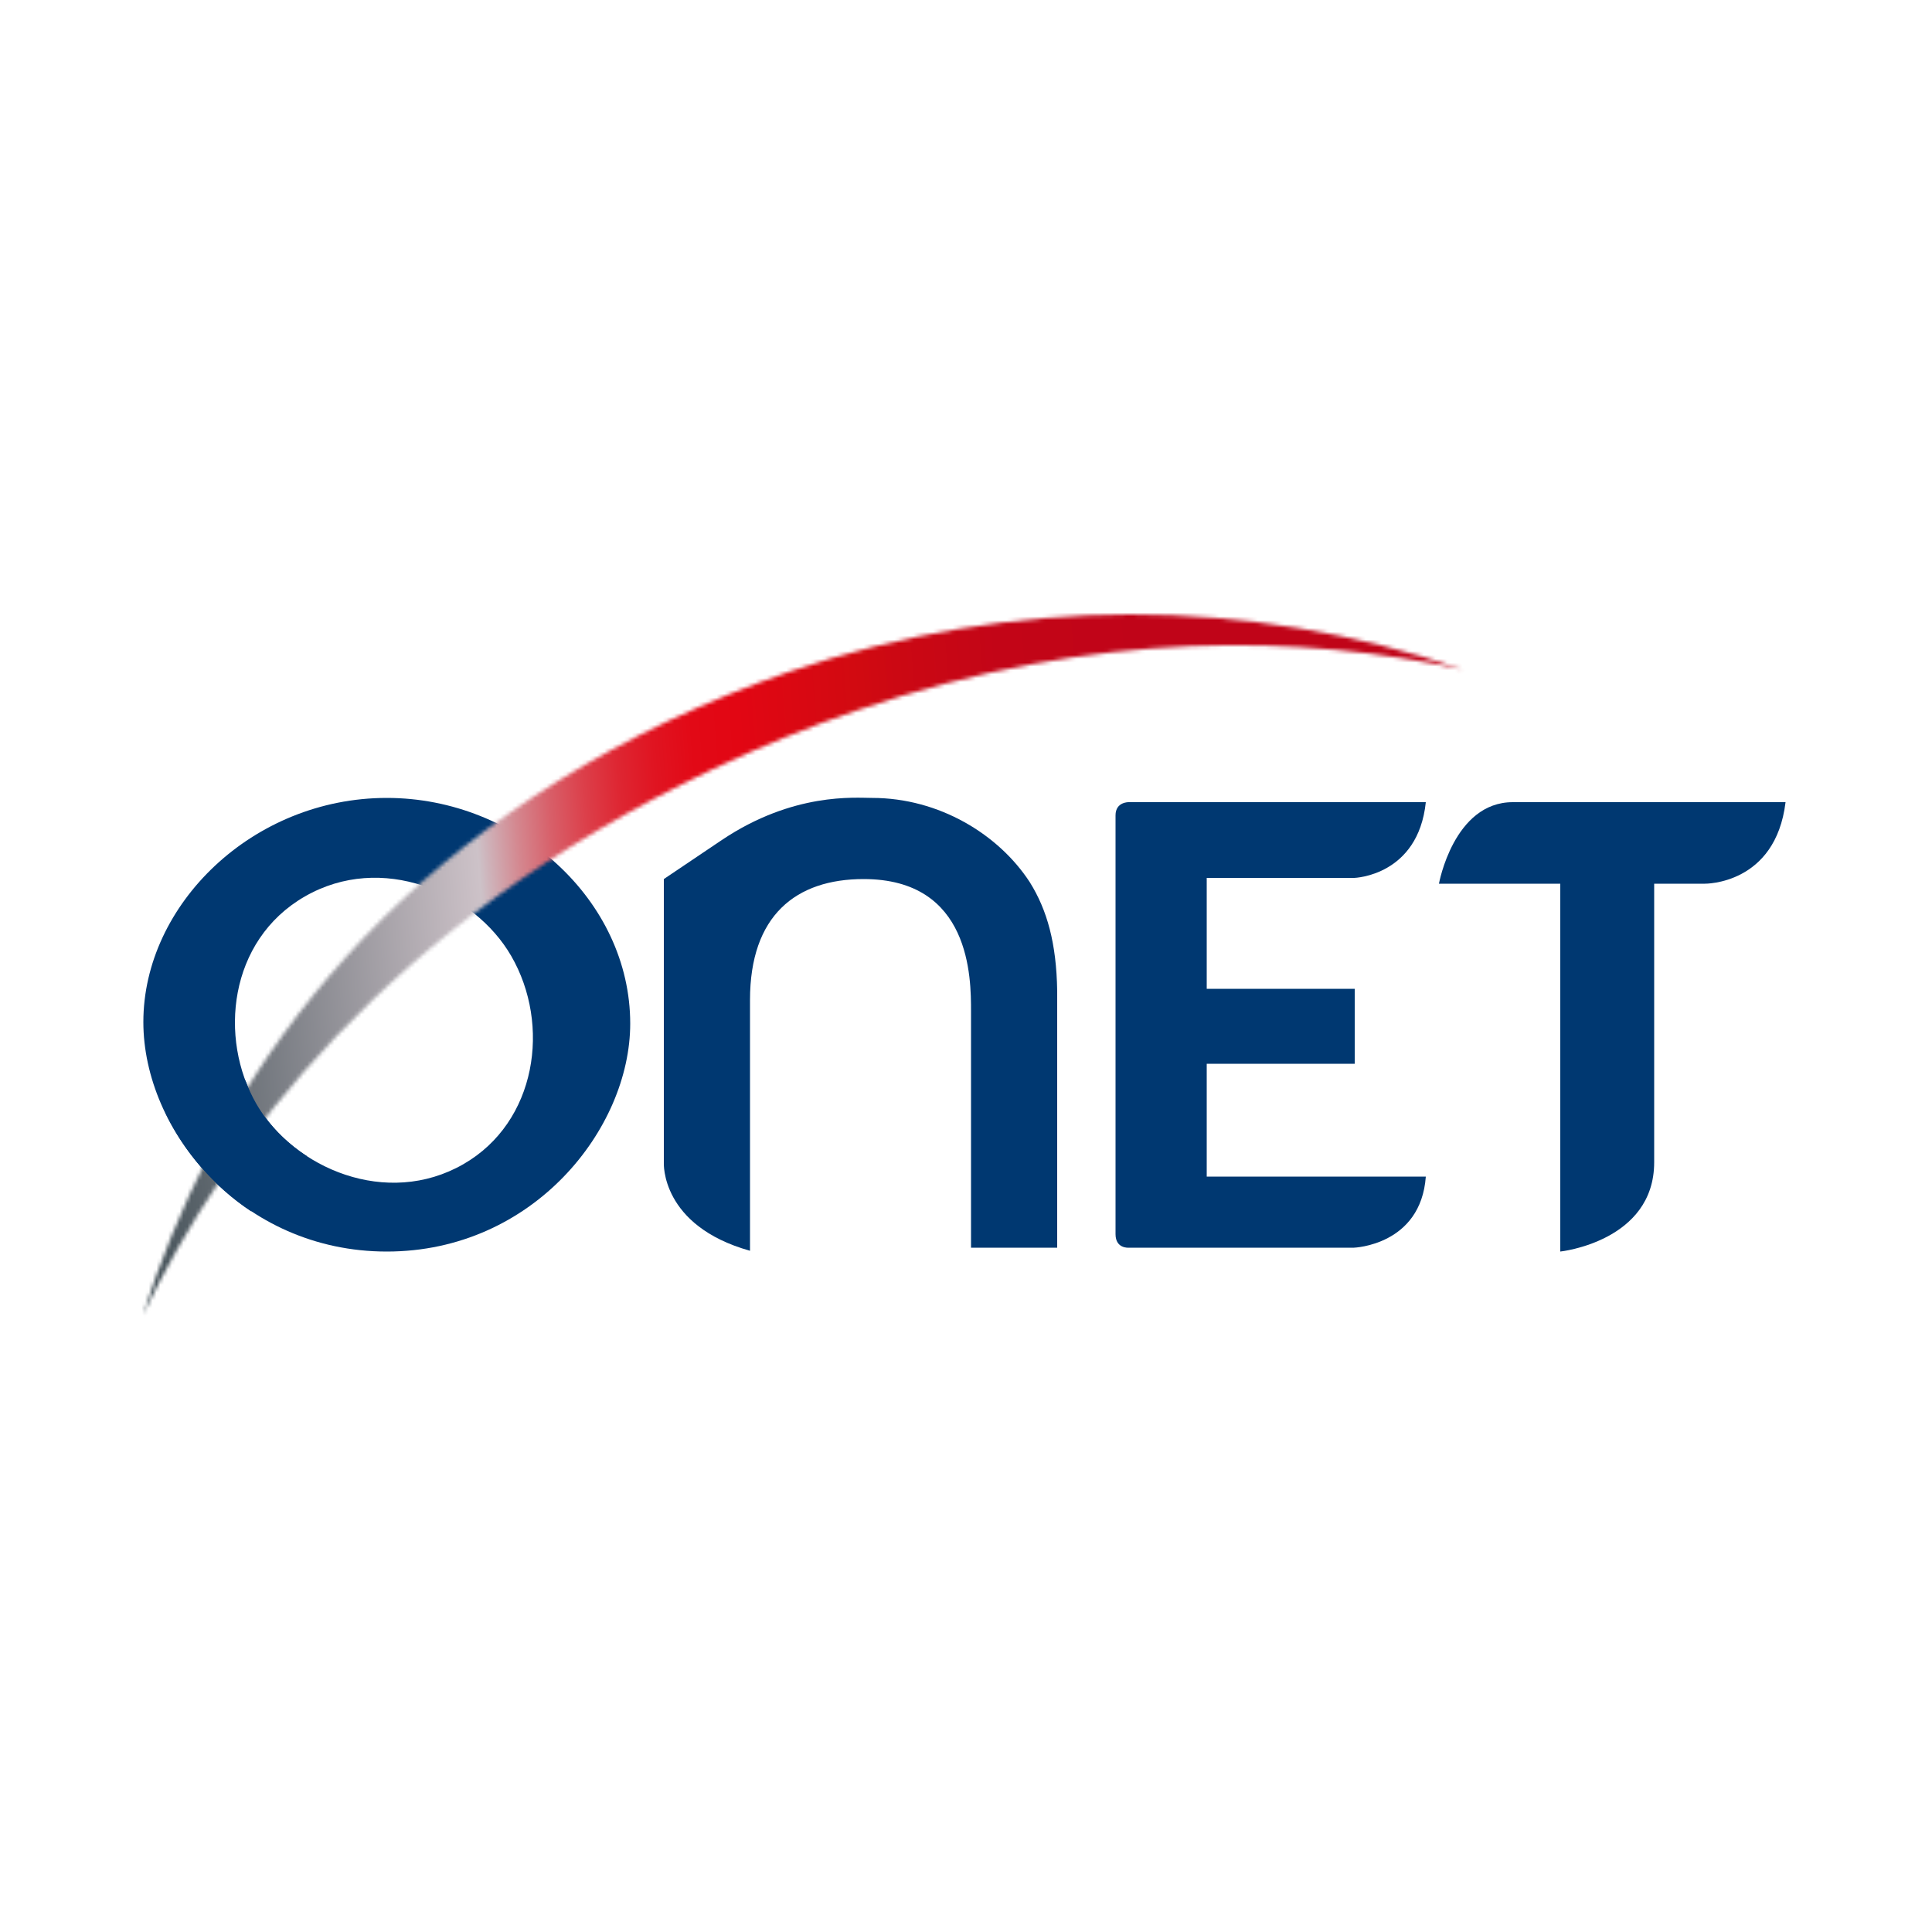
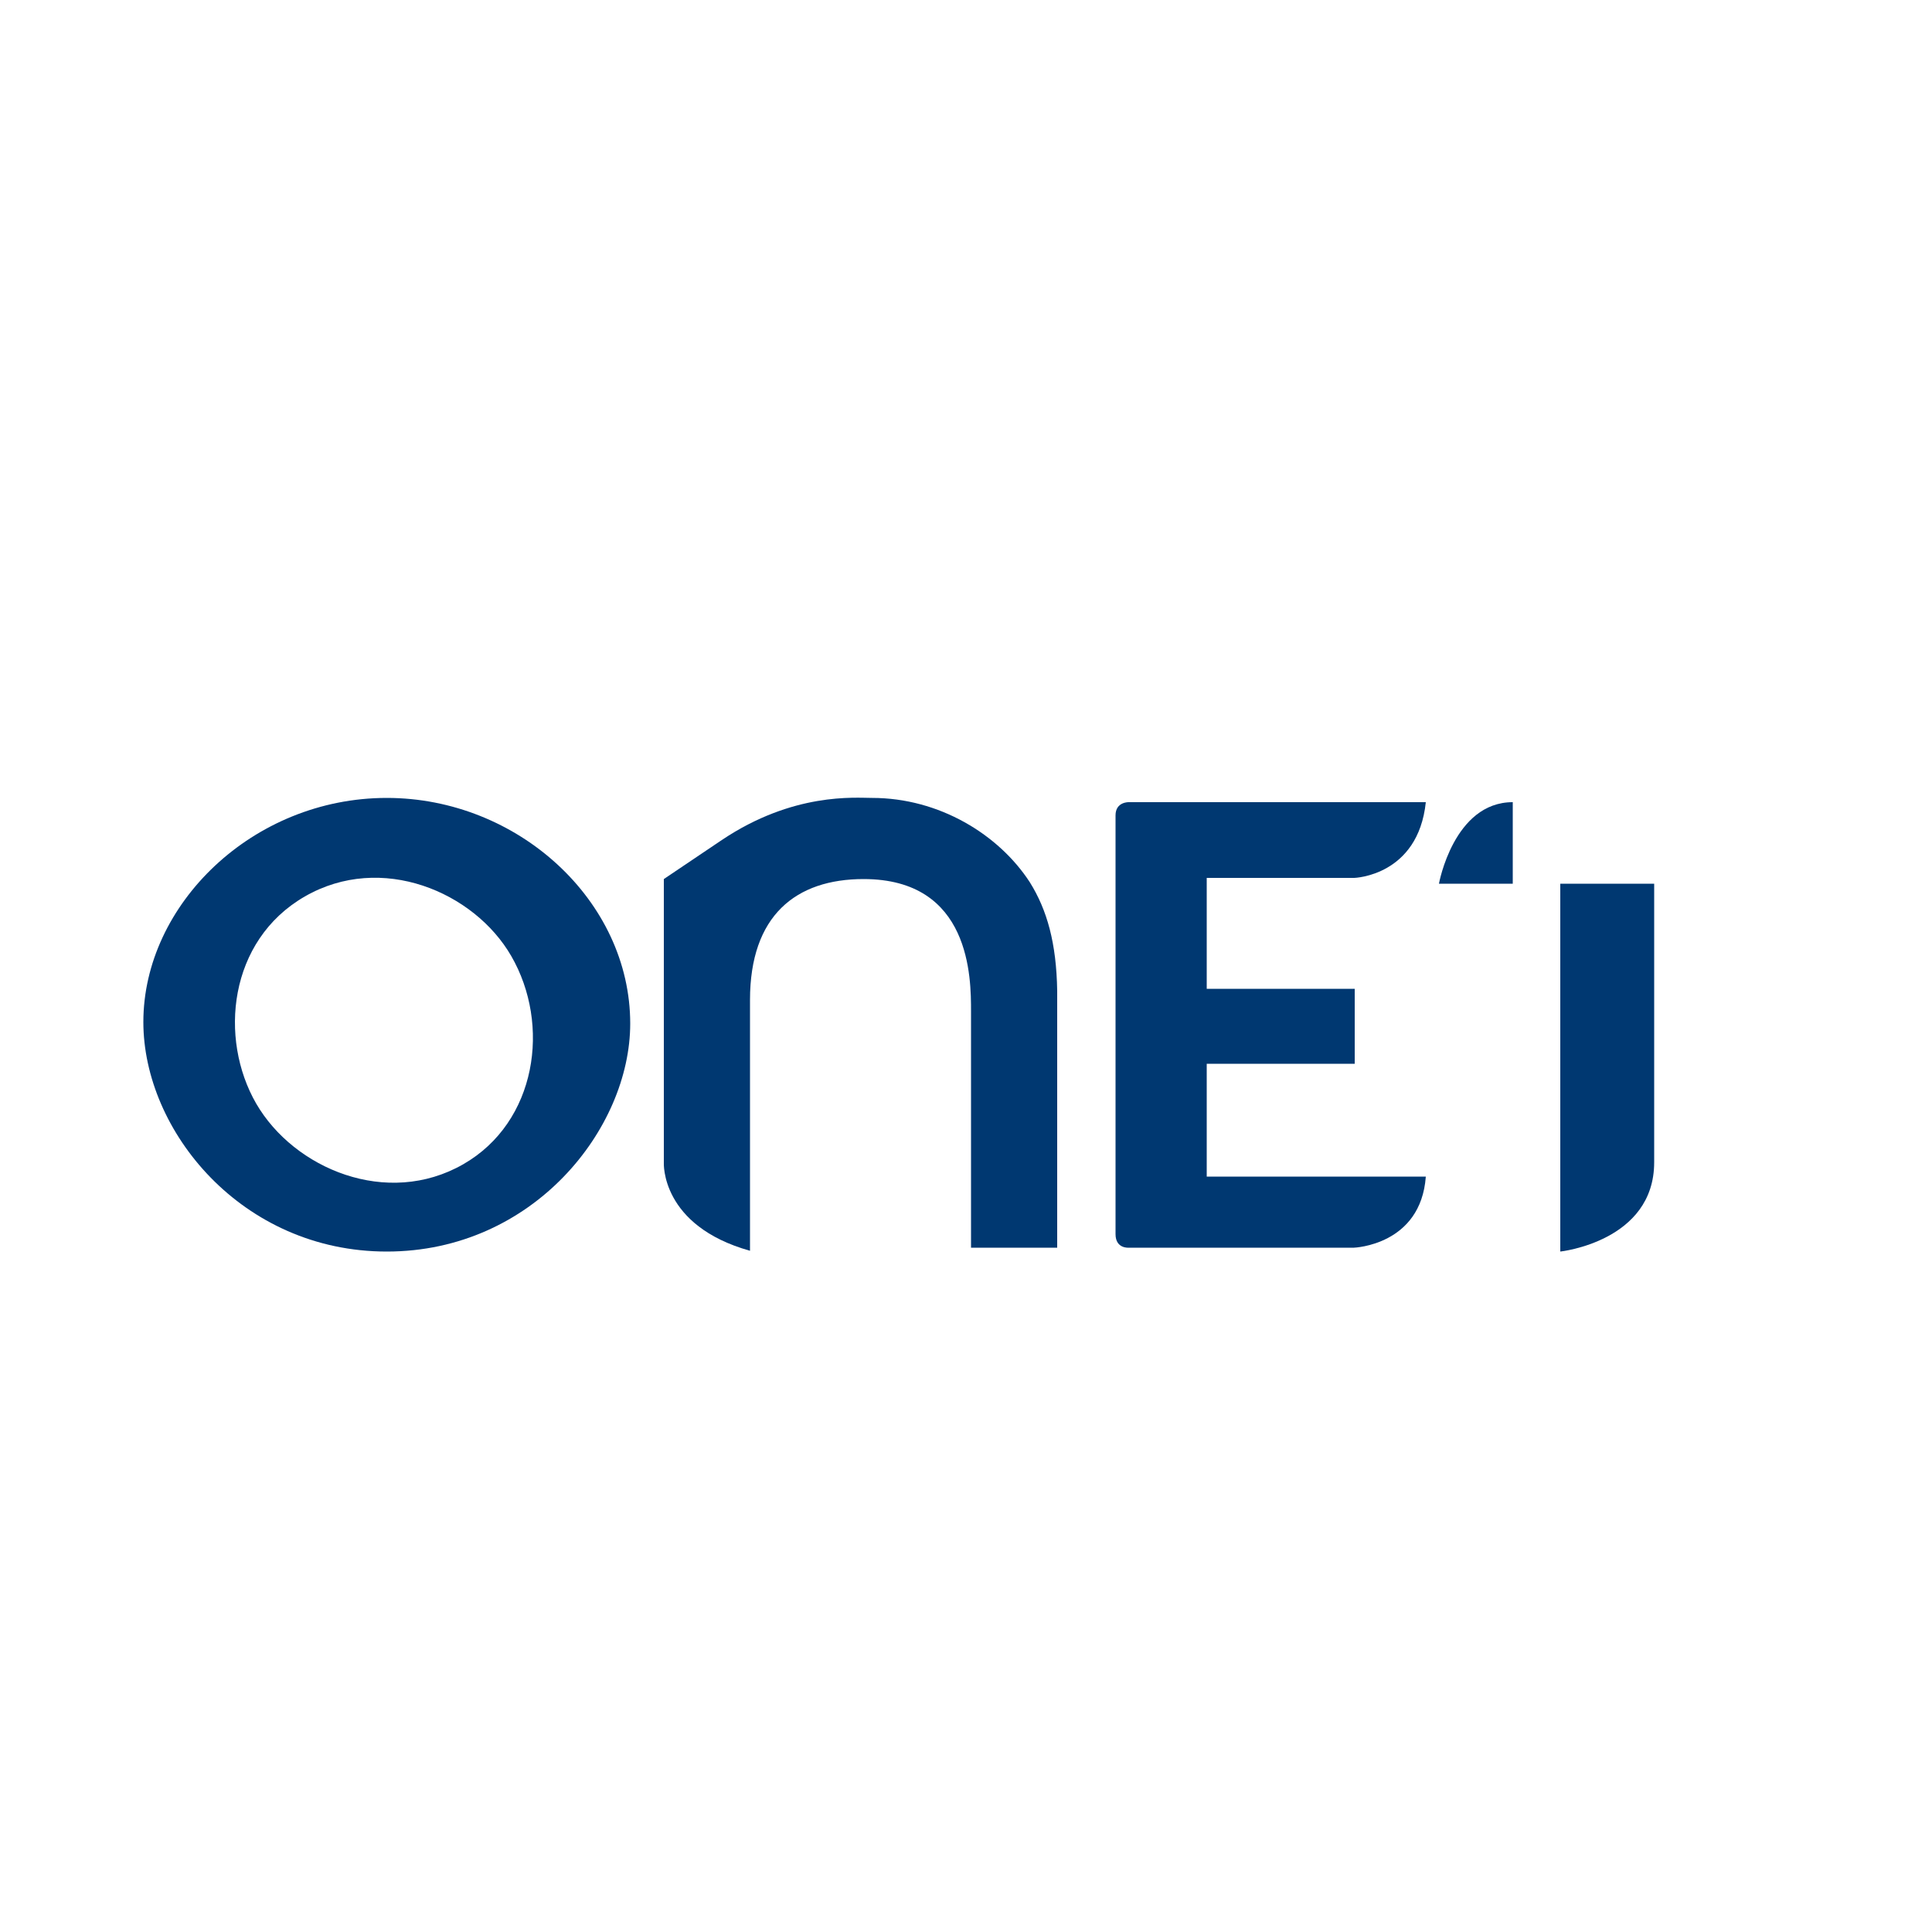
<svg xmlns="http://www.w3.org/2000/svg" width="500" height="500" viewBox="0 0 500 500" fill="none">
  <path d="M350.5 227.2C350.5 227.2 367 226.7 369 207.6H292.1C292.1 207.6 288.7 207.5 288.7 211V319.4C288.7 323.2 292.1 322.9 292.1 322.9H350.4C350.4 322.9 367.7 322.3 369 304.5H312.3V275.3H350.6V255.9H312.3V227.2H350.5Z" fill="#003871" />
  <path d="M100.1 206.5C65.4 206.5 37.1 234.1 37.1 264.5C37.1 292.7 62.6 323.9 100.1 323.9C138 323.9 163.1 292.1 163.1 264.9C163.1 233.1 134 206.5 100.1 206.5ZM119.9 301.3C100.2 312.6 76.1 302.5 66.3 285.6C56.6 268.8 59.1 243.4 78.9 232C98.7 220.6 122.7 230.8 132.3 247.4C142.6 265.2 138.9 290.4 119.9 301.3Z" fill="#003871" />
-   <path d="M391.5 207.6C376.2 207.6 372.4 228.7 372.4 228.7H403.8V323.9C403.8 323.9 428.1 321.3 428.1 300.8V228.7H441.2C441.2 228.7 459.5 229 462.1 207.6H391.5Z" fill="#003871" />
+   <path d="M391.5 207.6C376.2 207.6 372.4 228.7 372.4 228.7H403.8V323.9C403.8 323.9 428.1 321.3 428.1 300.8V228.7H441.2H391.5Z" fill="#003871" />
  <mask id="mask0_710_912" style="mask-type:luminance" maskUnits="userSpaceOnUse" x="37" y="159" width="342" height="182">
-     <path d="M204.4 173.8C193.9 177.4 183.4 181.7 173.1 186.5C92.1 225 54.2 286.1 37 340.3C58.2 296 100.5 239 184.2 199.2C196.6 193.3 209.3 188.1 221.9 183.8C283.9 162.6 337.4 164.3 378.6 173.3C350.9 163.8 321.8 159 292.4 159C262.9 159.1 233.1 164 204.4 173.8Z" fill="white" />
-   </mask>
+     </mask>
  <g mask="url(#mask0_710_912)">
-     <path d="M22.9 160.2L376.6 132.6L392.7 339.2L39 366.8L22.9 160.2Z" fill="url(#paint0_linear_710_912)" />
-   </g>
-   <path d="M79.4 299.2C74 295.7 69.4 291 66.3 285.6C65.2 283.7 64.3 281.7 63.5 279.6L42.9 288.2C47.7 298 55.2 307 65 313.5L79.4 299.2Z" fill="#003871" />
+     </g>
  <path d="M225.7 206.5C221.3 206.5 205.3 205 186.8 217.4L171.8 227.5V300.9C171.8 300.9 170.9 317.2 194.1 323.7V258.8C194.1 236.9 206 227.5 223.5 227.5C251.3 227.5 251.3 253.2 251.3 261.7V322.9H273.6V256.4C273.4 244.1 271 235.5 266.5 228.3C258.5 216 243.1 206.5 225.7 206.5Z" fill="#003871" />
  <defs>
    <linearGradient id="paint0_linear_710_912" x1="30.905" y1="263.517" x2="383.516" y2="235.963" gradientUnits="userSpaceOnUse">
      <stop stop-color="#404E55" />
      <stop offset="0.271" stop-color="#CDC2C8" />
      <stop offset="0.277" stop-color="#CEB5BC" />
      <stop offset="0.301" stop-color="#D4878F" />
      <stop offset="0.326" stop-color="#D85F69" />
      <stop offset="0.352" stop-color="#DC3F4A" />
      <stop offset="0.378" stop-color="#DE2632" />
      <stop offset="0.405" stop-color="#E01421" />
      <stop offset="0.434" stop-color="#E20916" />
      <stop offset="0.468" stop-color="#E20613" />
      <stop offset="0.56" stop-color="#D10A11" />
      <stop offset="0.586" stop-color="#CC0813" />
      <stop offset="0.662" stop-color="#C30517" />
      <stop offset="0.772" stop-color="#C00418" />
      <stop offset="1" stop-color="#C00418" />
    </linearGradient>
  </defs>
</svg>